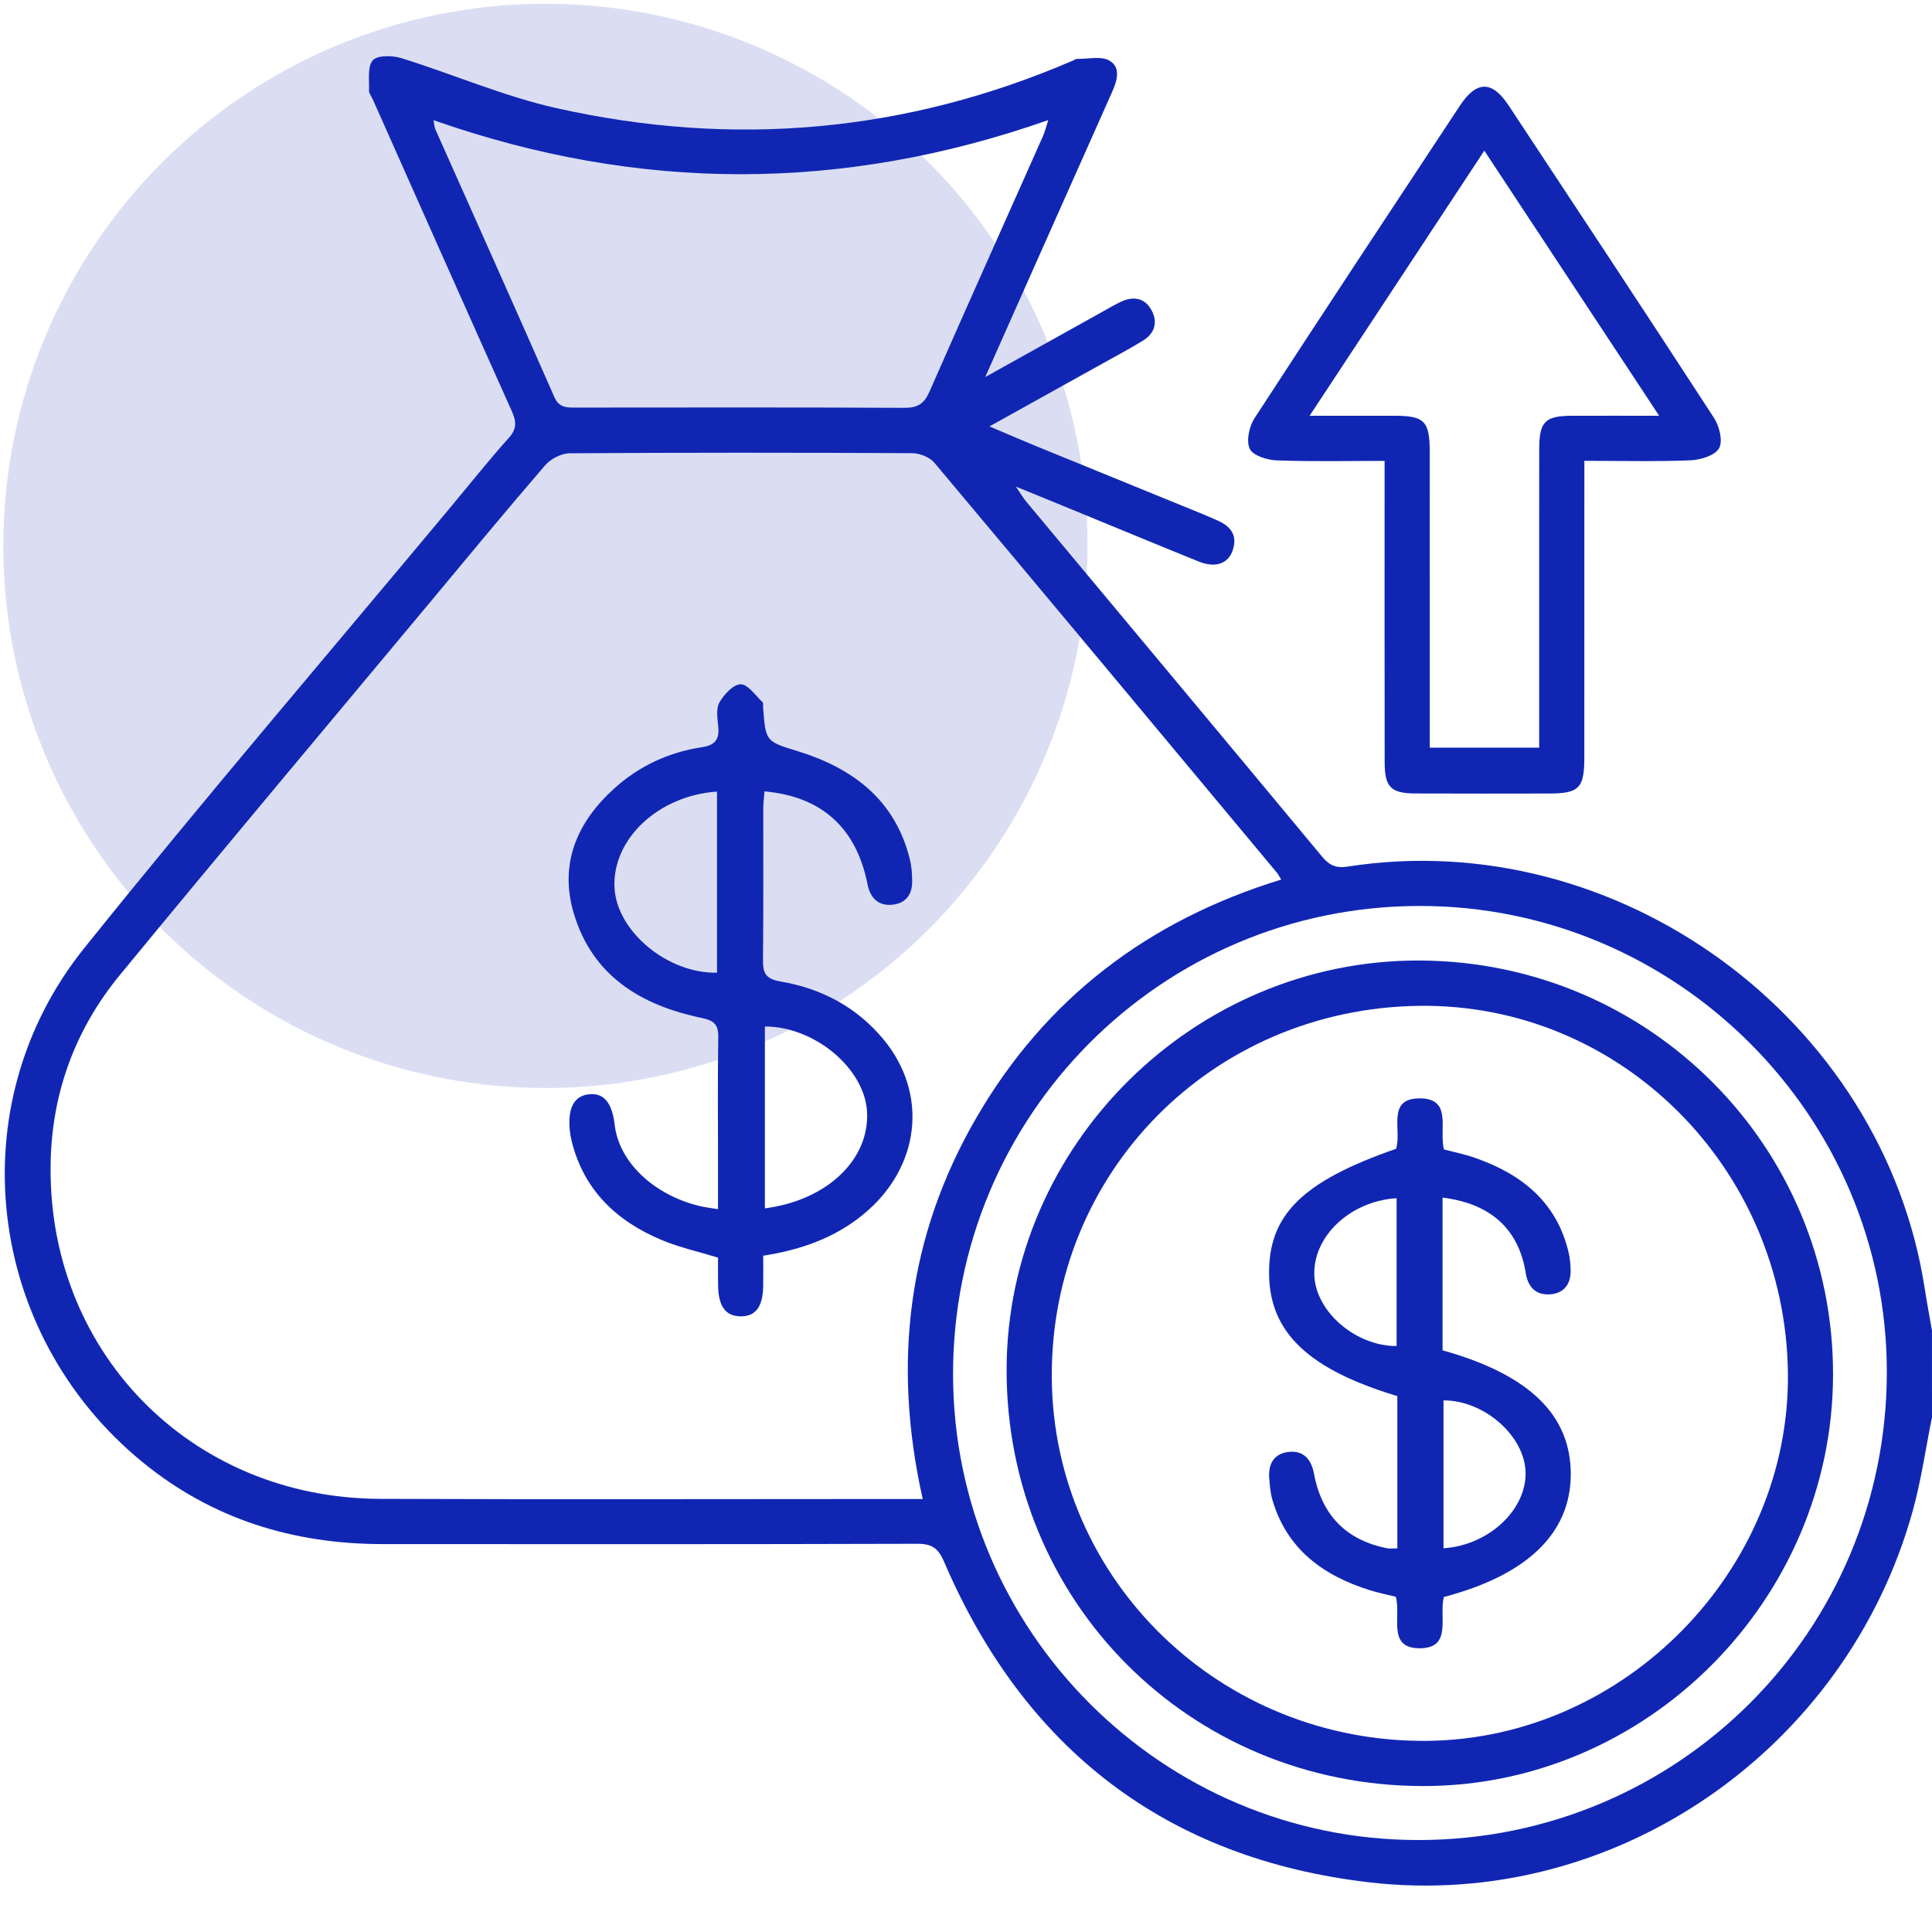
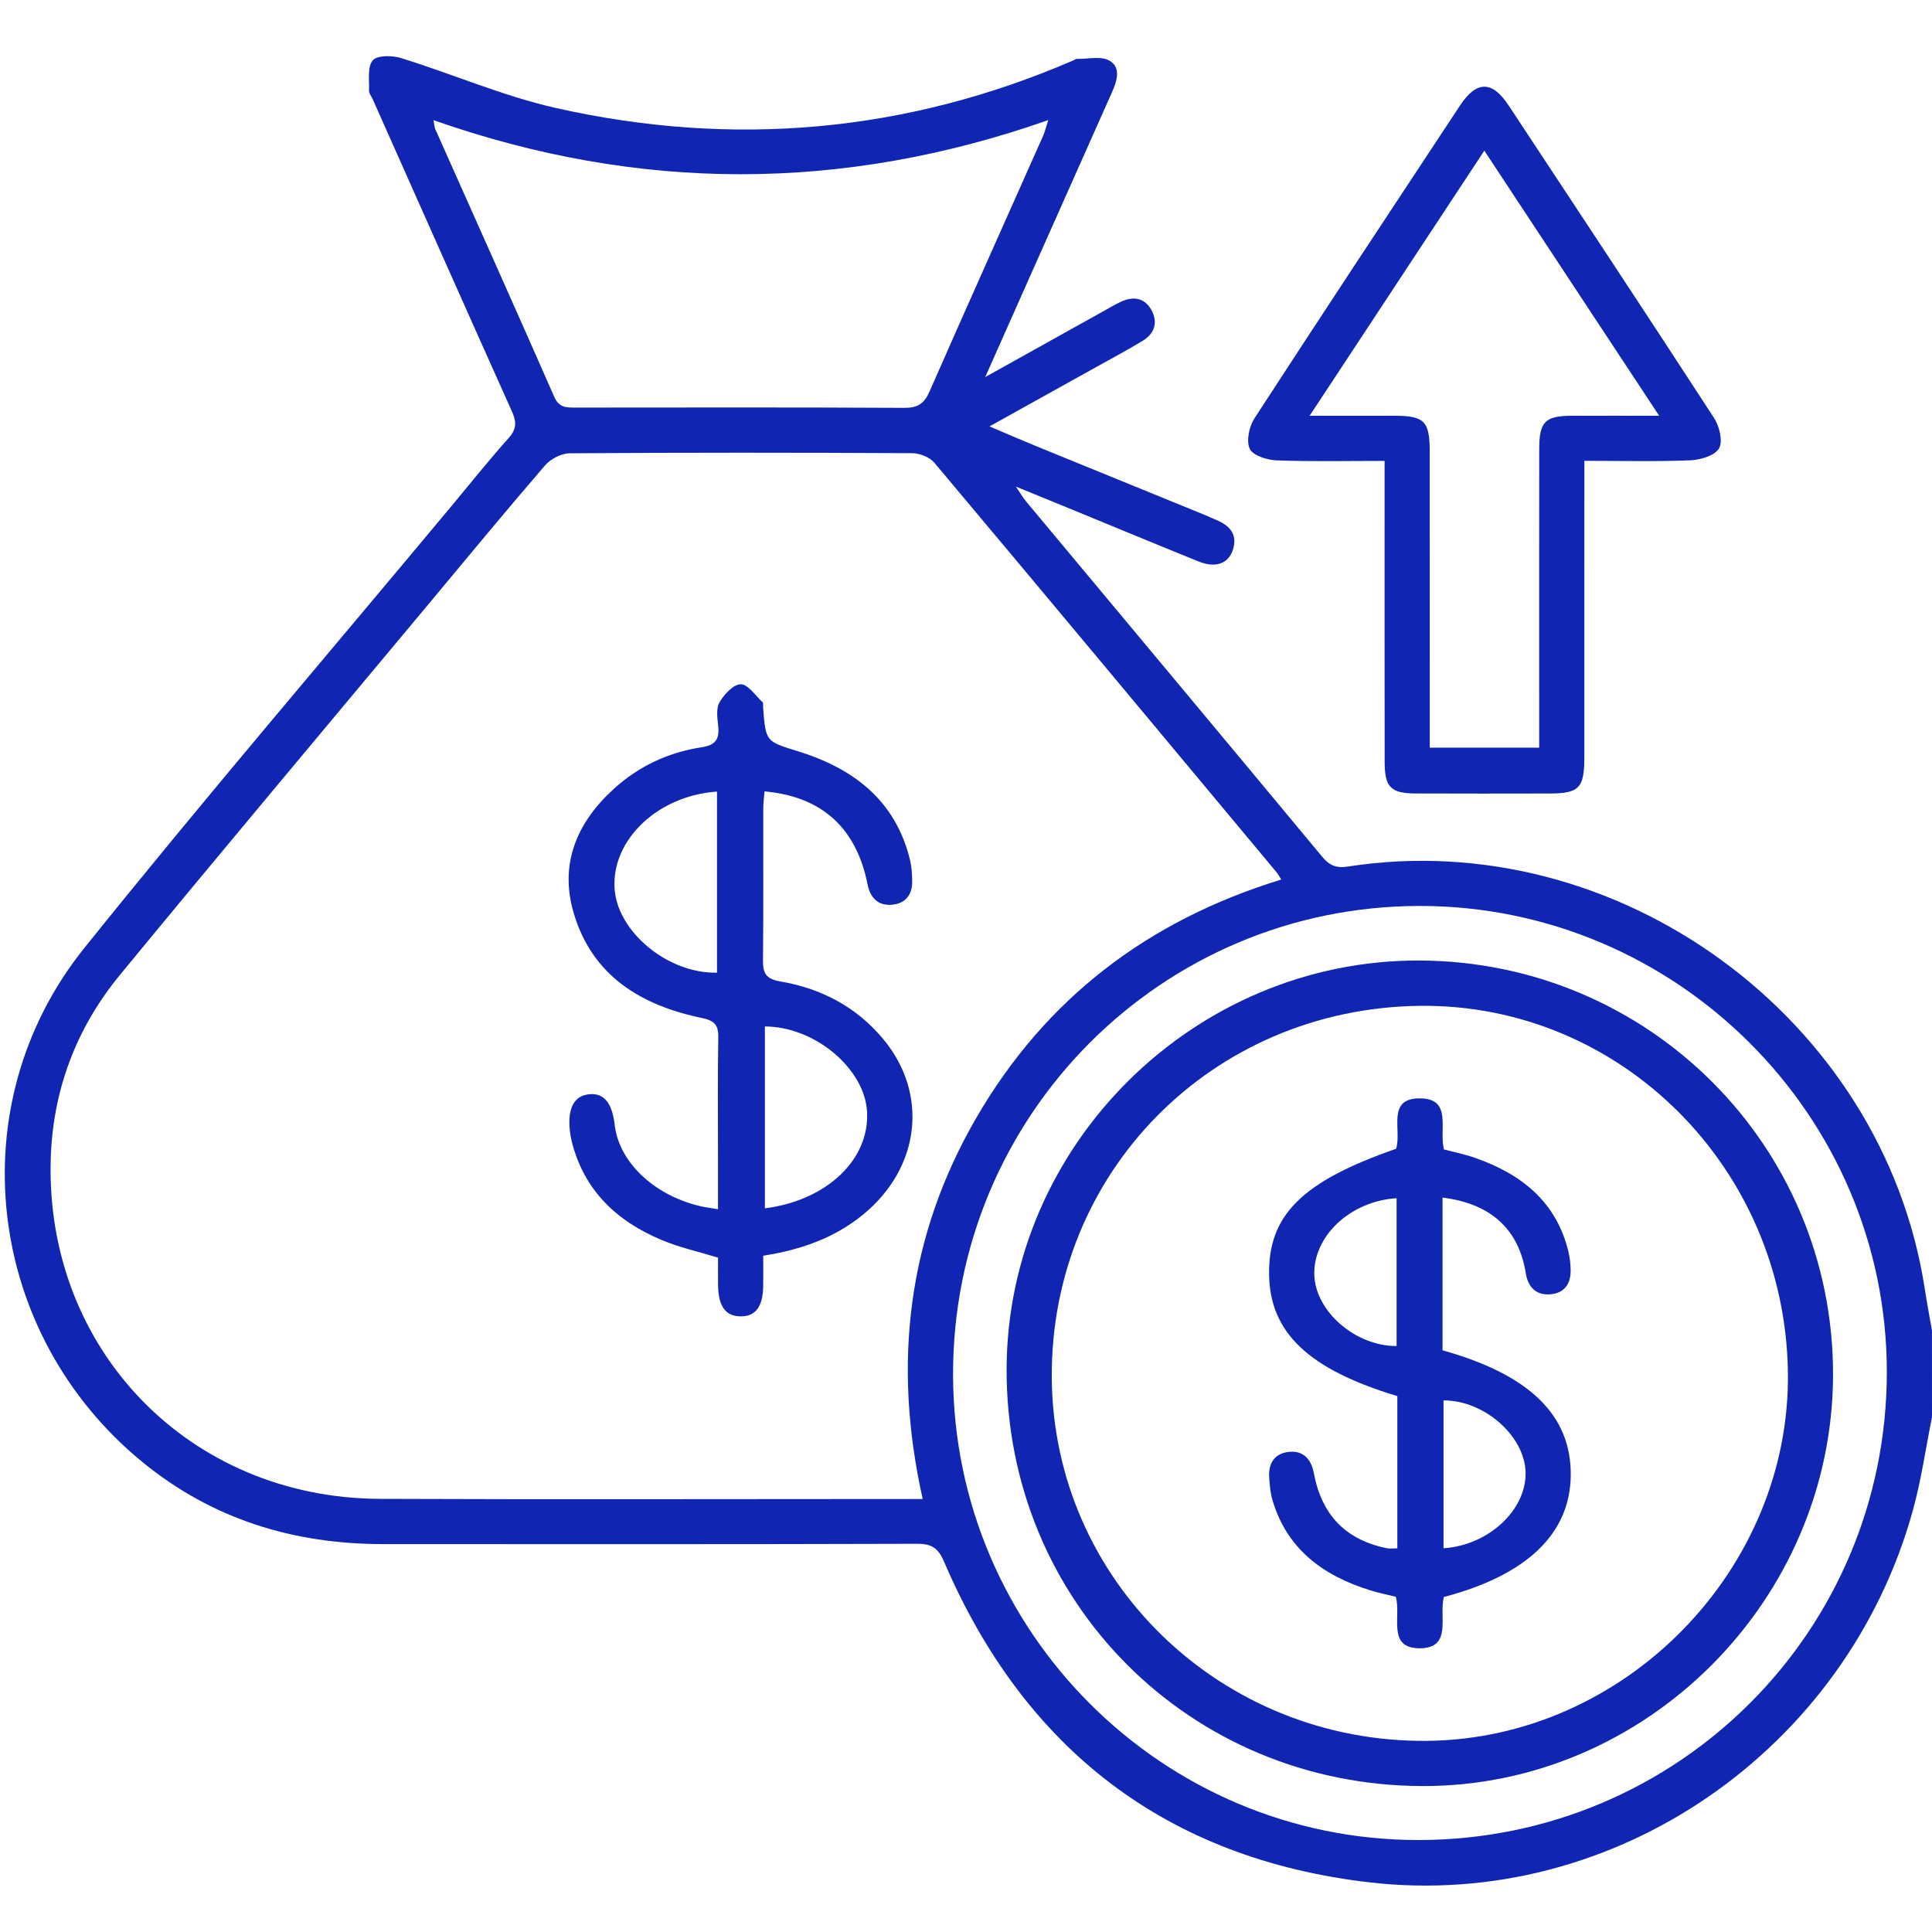
<svg xmlns="http://www.w3.org/2000/svg" id="Layer_1" x="0px" y="0px" viewBox="0 0 50 50" xml:space="preserve">
-   <circle opacity="0.15" fill="#1026B3" cx="14.115" cy="14.127" r="14.03" />
  <g>
    <path fill="#1026B3" d="M50,36.675c-0.163,0.806-0.277,1.626-0.496,2.417c-1.715,6.199-7.725,10.362-14.073,9.622 c-5.239-0.611-8.913-3.439-10.997-8.293c-0.155-0.362-0.321-0.469-0.701-0.468c-4.609,0.014-9.218,0.01-13.827,0.008 c-2.314-0.001-4.413-0.644-6.222-2.125c-4.05-3.315-4.773-9.224-1.507-13.295c3.107-3.872,6.34-7.642,9.518-11.457 c0.488-0.586,0.964-1.183,1.472-1.751c0.211-0.235,0.199-0.423,0.08-0.689c-1.207-2.69-2.404-5.386-3.603-8.08 C9.611,2.491,9.547,2.416,9.55,2.344c0.011-0.27-0.046-0.618,0.098-0.783c0.119-0.136,0.51-0.128,0.74-0.056 c1.343,0.417,2.649,0.988,4.015,1.294c4.579,1.026,9.053,0.632,13.378-1.237c0.03-0.013,0.059-0.039,0.089-0.038 c0.287,0.006,0.631-0.081,0.846,0.047c0.309,0.184,0.186,0.54,0.054,0.835c-0.7,1.568-1.398,3.137-2.096,4.707 C26.3,7.95,25.928,8.788,25.498,9.758c1.092-0.609,2.06-1.149,3.029-1.688c0.156-0.087,0.31-0.178,0.47-0.255 c0.321-0.154,0.62-0.117,0.8,0.205c0.175,0.313,0.09,0.608-0.22,0.797c-0.387,0.236-0.789,0.449-1.185,0.67 c-0.904,0.503-1.808,1.006-2.784,1.548c0.436,0.185,0.803,0.346,1.173,0.497c1.454,0.595,2.91,1.187,4.365,1.781 c0.105,0.043,0.207,0.092,0.312,0.135c0.356,0.144,0.582,0.37,0.448,0.784c-0.116,0.358-0.451,0.475-0.884,0.3 c-1.112-0.449-2.218-0.91-3.327-1.365c-0.431-0.177-0.863-0.353-1.404-0.574c0.128,0.188,0.186,0.29,0.26,0.379 c2.556,3.066,5.116,6.128,7.666,9.199c0.189,0.228,0.366,0.302,0.661,0.256c6.992-1.089,13.85,3.926,14.932,10.91 c0.057,0.367,0.125,0.731,0.189,1.097C50,35.181,50,35.928,50,36.675z M33.158,22.763c-0.062-0.098-0.083-0.143-0.113-0.179 c-2.951-3.539-5.9-7.08-8.864-10.609c-0.122-0.145-0.38-0.246-0.575-0.247c-2.954-0.015-5.907-0.017-8.861,0.003 c-0.217,0.001-0.494,0.144-0.638,0.312c-1.038,1.204-2.05,2.431-3.068,3.653C8.39,18.873,5.727,22.04,3.1,25.236 c-1.135,1.38-1.742,3-1.788,4.792c-0.128,4.911,3.595,8.742,8.515,8.762c4.512,0.018,9.023,0.004,13.535,0.004 c0.156,0,0.313,0,0.518,0c-0.788-3.511-0.392-6.804,1.392-9.874C27.063,25.837,29.714,23.819,33.158,22.763z M36.726,47.62 c6.705-0.011,12.1-5.406,12.105-12.104c0.005-6.64-5.444-12.077-12.096-12.07c-6.688,0.008-12.083,5.433-12.07,12.136 C24.679,42.229,30.091,47.631,36.726,47.62z M11.219,3.11c0.023,0.118,0.024,0.181,0.047,0.234 c1.028,2.309,2.063,4.614,3.079,6.928c0.123,0.28,0.311,0.276,0.542,0.276c2.84-0.002,5.68-0.008,8.519,0.007 c0.345,0.002,0.513-0.109,0.649-0.42c0.97-2.21,1.96-4.412,2.94-6.618c0.048-0.109,0.075-0.227,0.134-0.409 C21.798,4.979,16.526,4.973,11.219,3.11z" />
    <path fill="#1026B3" d="M35.833,11.928c-0.983,0-1.891,0.021-2.797-0.014c-0.245-0.009-0.612-0.125-0.693-0.299 c-0.094-0.205-0.016-0.576,0.122-0.788c1.758-2.707,3.539-5.398,5.317-8.092c0.43-0.652,0.833-0.654,1.26-0.008 c1.778,2.693,3.559,5.385,5.318,8.091c0.138,0.213,0.233,0.598,0.13,0.782c-0.104,0.187-0.475,0.301-0.734,0.312 c-0.889,0.037-1.781,0.014-2.753,0.014c0,0.215,0,0.401,0,0.586c0,2.37,0.001,4.739-0.001,7.109 c-0.001,0.774-0.14,0.914-0.904,0.915c-1.152,0.002-2.305,0.004-3.457-0.001c-0.646-0.003-0.805-0.159-0.806-0.811 c-0.004-2.386-0.002-4.772-0.002-7.157C35.833,12.377,35.833,12.185,35.833,11.928z M39.834,19.35c0-0.244,0-0.435,0-0.627 c0-2.368-0.002-4.736,0.001-7.103c0.001-0.71,0.151-0.858,0.854-0.86c0.719-0.002,1.438,0,2.25,0 c-1.534-2.327-3.009-4.563-4.525-6.861c-1.52,2.307-2.999,4.551-4.521,6.861c0.815,0,1.511-0.001,2.208,0 c0.759,0.001,0.899,0.142,0.9,0.918c0.002,2.368,0.001,4.736,0.001,7.103c0,0.186,0,0.371,0,0.569 C37.976,19.35,38.864,19.35,39.834,19.35z" />
    <path fill="#1026B3" d="M18.582,31.294c0-0.465,0-0.898,0-1.332c0-1.038-0.011-2.077,0.007-3.115 c0.006-0.325-0.105-0.435-0.423-0.501c-1.569-0.325-2.833-1.083-3.317-2.709c-0.382-1.284,0.085-2.361,1.049-3.233 c0.64-0.578,1.405-0.935,2.256-1.064c0.358-0.054,0.467-0.203,0.434-0.54c-0.021-0.208-0.061-0.46,0.031-0.621 c0.118-0.206,0.36-0.469,0.55-0.47c0.188-0.001,0.38,0.29,0.563,0.461c0.027,0.025,0.013,0.094,0.017,0.142 c0.068,0.89,0.073,0.874,0.901,1.13c1.429,0.443,2.515,1.26,2.896,2.793c0.046,0.186,0.06,0.385,0.061,0.578 c0.002,0.367-0.198,0.588-0.558,0.604c-0.341,0.015-0.531-0.199-0.596-0.526c-0.288-1.457-1.178-2.278-2.668-2.41 c-0.011,0.153-0.032,0.305-0.032,0.458c-0.003,1.298,0.007,2.596-0.007,3.893c-0.004,0.34,0.056,0.501,0.453,0.569 c1.05,0.178,1.963,0.655,2.658,1.489c1.178,1.414,0.962,3.318-0.504,4.53c-0.746,0.617-1.624,0.925-2.601,1.078 c0,0.283,0.004,0.54-0.001,0.797c-0.01,0.531-0.203,0.78-0.593,0.772c-0.381-0.007-0.565-0.259-0.574-0.796 c-0.004-0.241-0.001-0.483-0.001-0.723c-0.508-0.156-0.999-0.264-1.456-0.455c-1.166-0.487-2.014-1.285-2.331-2.555 c-0.023-0.094-0.04-0.19-0.05-0.287c-0.058-0.585,0.118-0.901,0.517-0.933c0.37-0.03,0.579,0.227,0.646,0.798 c0.111,0.951,0.997,1.802,2.182,2.092C18.228,31.243,18.372,31.259,18.582,31.294z M19.795,26.565c0,1.588,0,3.145,0,4.707 c1.611-0.207,2.713-1.266,2.644-2.502C22.376,27.653,21.086,26.567,19.795,26.565z M18.556,20.486 c-1.533,0.106-2.721,1.243-2.652,2.495c0.061,1.124,1.373,2.219,2.652,2.192C18.556,23.624,18.556,22.074,18.556,20.486z" />
    <path fill="#1026B3" d="M47.439,35.582c-0.011,5.829-4.831,10.656-10.627,10.641c-6.031-0.015-10.78-4.781-10.761-10.797 c0.018-5.806,4.866-10.595,10.696-10.568C42.683,24.886,47.451,29.668,47.439,35.582z M36.743,26.031 c-5.367,0.063-9.563,4.306-9.523,9.63c0.039,5.246,4.385,9.447,9.719,9.392c5.117-0.052,9.403-4.433,9.332-9.538 C46.196,30.216,41.931,25.97,36.743,26.031z" />
    <path fill="#1026B3" d="M37.367,41.33c-0.133,0.508,0.226,1.323-0.62,1.327c-0.861,0.004-0.478-0.817-0.624-1.333 c-0.207-0.052-0.443-0.098-0.67-0.169c-1.21-0.379-2.147-1.059-2.523-2.337c-0.054-0.184-0.069-0.382-0.083-0.575 c-0.029-0.386,0.152-0.644,0.538-0.671c0.363-0.026,0.554,0.212,0.619,0.559c0.202,1.08,0.825,1.72,1.889,1.938 c0.075,0.015,0.156,0.002,0.27,0.002c0-1.151,0-2.286,0-3.42c0-0.177,0-0.354,0-0.52c-2.293-0.69-3.292-1.64-3.319-3.131 c-0.028-1.55,0.85-2.423,3.285-3.269c0.161-0.473-0.271-1.329,0.647-1.305c0.813,0.022,0.46,0.807,0.593,1.322 c0.25,0.066,0.532,0.122,0.801,0.216c1.199,0.418,2.109,1.133,2.422,2.434c0.038,0.156,0.053,0.32,0.056,0.481 c0.005,0.364-0.181,0.598-0.544,0.619c-0.363,0.021-0.561-0.196-0.618-0.552c-0.181-1.13-0.901-1.798-2.153-1.952 c0,0.663,0,1.32,0,1.976c0,0.663,0,1.326,0,1.976c2.259,0.631,3.332,1.687,3.318,3.235C40.636,39.688,39.522,40.763,37.367,41.33z M36.144,31.01c-1.194,0.071-2.162,0.982-2.13,1.986c0.03,0.945,1.069,1.845,2.13,1.839C36.144,33.56,36.144,32.286,36.144,31.01z M37.358,40.069c1.166-0.075,2.147-0.993,2.124-1.965c-0.023-0.944-1.071-1.865-2.124-1.862 C37.358,37.517,37.358,38.792,37.358,40.069z" />
  </g>
</svg>